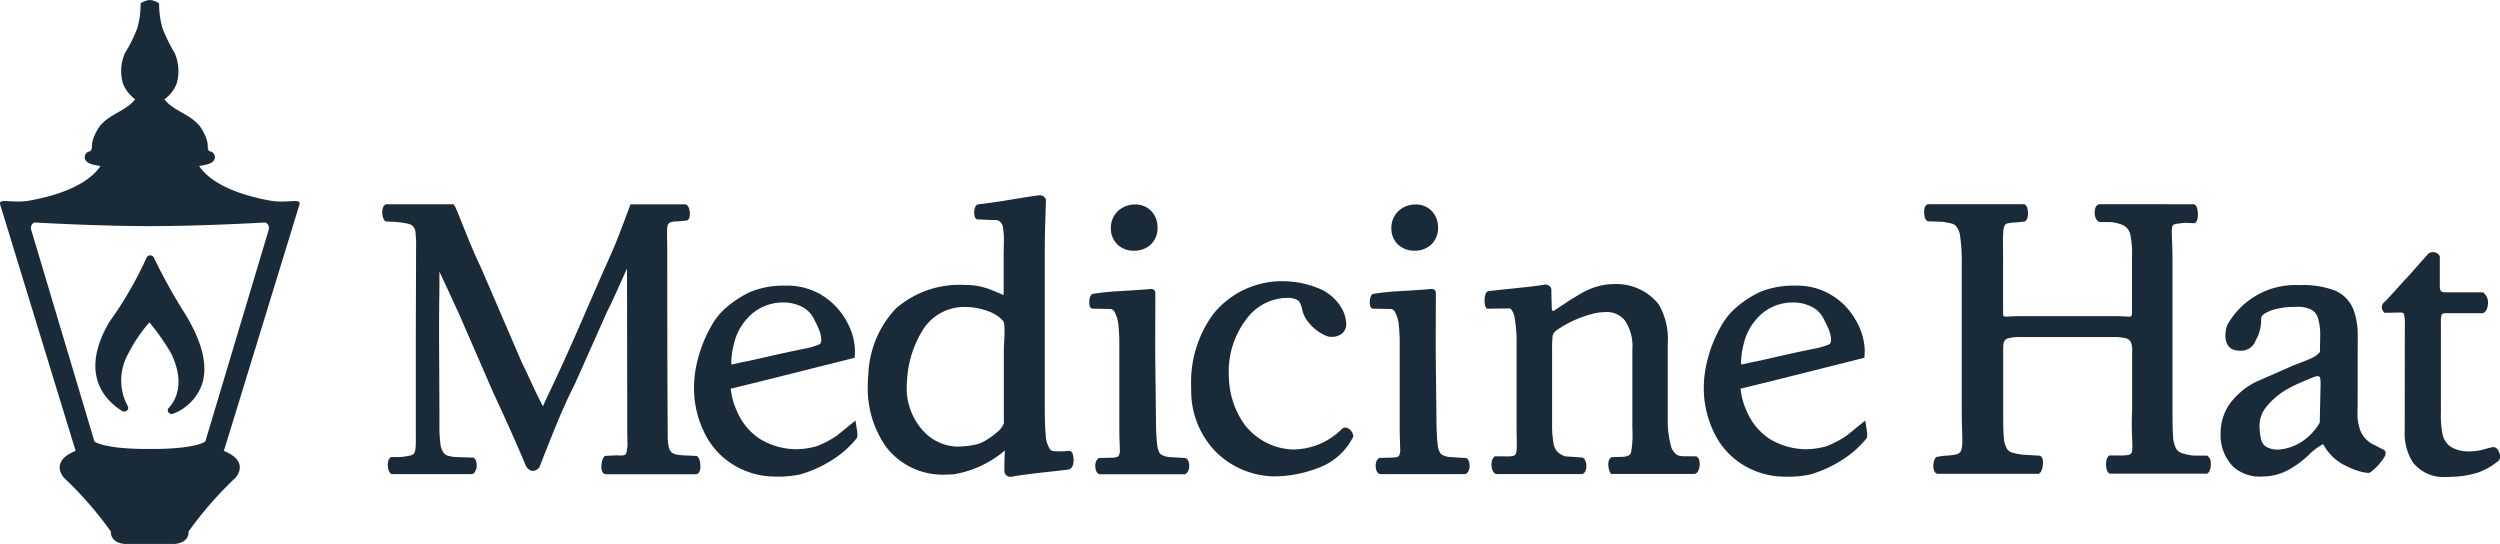
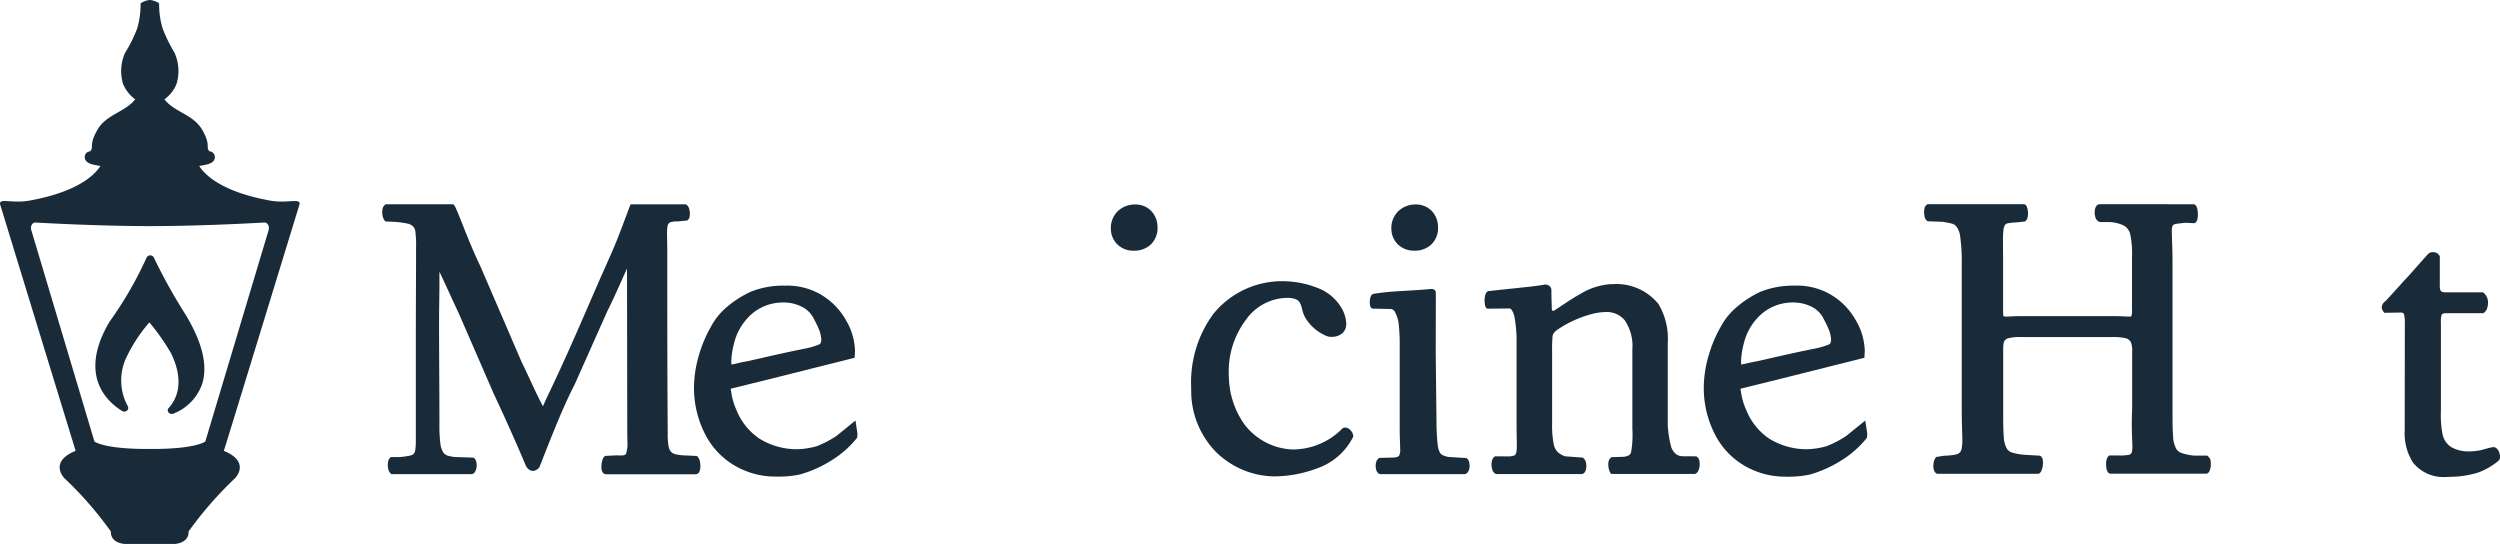
<svg xmlns="http://www.w3.org/2000/svg" width="183.835" height="40" viewBox="0 0 183.835 40">
  <g id="CMH-Official-Logo_Horizontal" transform="translate(0.012)">
    <g id="Group_709" data-name="Group 709" transform="translate(-0.012)">
      <path id="Path_1619" data-name="Path 1619" d="M14.819,26.335a39.831,39.831,0,0,1-2.311-4.161.3.3,0,0,0-.537.026,27.535,27.535,0,0,1-2.729,4.715l-.009.017c-2.319,3.957-.111,5.884.946,6.532a.308.308,0,0,0,.375-.043.258.258,0,0,0,.034-.324,3.95,3.95,0,0,1-.213-3.3l.009-.034a11.27,11.27,0,0,1,1.8-2.814,16.207,16.207,0,0,1,1.6,2.285c1.049,2.174.341,3.445-.179,4.008a.247.247,0,0,0-.017.324.3.3,0,0,0,.239.119.272.272,0,0,0,.119-.026A3.617,3.617,0,0,0,16.055,31.5C16.5,30.146,16.081,28.407,14.819,26.335Z" transform="translate(-1.199 -3.243)" fill="#192b39" />
      <path id="Path_1620" data-name="Path 1620" d="M22,15.067c.171-.554-.844-.085-2.14-.315-3.735-.674-4.886-2.012-5.227-2.55.58-.085,1.057-.179,1.143-.546a.424.424,0,0,0-.392-.529c-.29-.35.128-.435-.52-1.569s-2.012-1.3-2.746-2.208l-.043-.043a2.59,2.59,0,0,0,.9-1.151,3.288,3.288,0,0,0-.145-2.26,11.911,11.911,0,0,1-.887-1.808A6.32,6.32,0,0,1,11.689.247,1.413,1.413,0,0,0,11.007,0a1.413,1.413,0,0,0-.682.247,6.346,6.346,0,0,1-.247,1.842,10.426,10.426,0,0,1-.9,1.808,3.288,3.288,0,0,0-.145,2.26,2.7,2.7,0,0,0,.9,1.151L9.89,7.35c-.733.9-2.106,1.074-2.746,2.208s-.23,1.219-.52,1.569a.424.424,0,0,0-.392.529c.094.375.563.46,1.143.546-.341.537-1.484,1.876-5.227,2.55-1.3.23-2.311-.239-2.14.315C5.345,32.5,5.549,33.144,5.549,33.153h0c-1.91.776-.938,1.893-.836,2l.017.017a26.92,26.92,0,0,1,3.411,3.914v.068c0,.341.239.8,1.091.853h3.53c.853-.051,1.091-.512,1.091-.853v-.068a27.4,27.4,0,0,1,3.411-3.914l.017-.017c.1-.1,1.083-1.219-.836-2h0C16.455,33.144,16.66,32.5,22,15.067Zm-6.915,17.4s-.716.571-4.076.546c-3.36.026-4.076-.546-4.076-.546L2.283,16.9c-.077-.239.068-.554.324-.537,0,0,4.4.264,8.408.264s8.408-.264,8.408-.264c.256-.009.392.3.324.537Z" transform="translate(0.012)" fill="#192b39" />
    </g>
    <g id="Group_710" data-name="Group 710" transform="translate(28.095 14.359)">
      <path id="Path_1621" data-name="Path 1621" d="M186.777,36.131l-.043-.034h-.964a3.978,3.978,0,0,1-.946-.2.764.764,0,0,1-.35-.273,2.008,2.008,0,0,1-.247-.955c-.043-.478-.043-1.134-.043-2.012V21.891c0-1.117-.051-1.808-.051-2.234a1.449,1.449,0,0,1,.034-.4.222.222,0,0,1,.06-.111.51.51,0,0,1,.264-.094c.145-.026.358-.043.631-.077l.682.034.051-.034a.421.421,0,0,0,.162-.281,1.349,1.349,0,0,0,.034-.324,2.148,2.148,0,0,0-.043-.409,1.464,1.464,0,0,0-.06-.179.35.35,0,0,0-.145-.153l-.034-.017H178.83a.268.268,0,0,0-.2.085.476.476,0,0,0-.136.247,1.019,1.019,0,0,0-.034.281,1.1,1.1,0,0,0,.085.435.556.556,0,0,0,.136.179.388.388,0,0,0,.239.085h.682a2.869,2.869,0,0,1,.912.213.983.983,0,0,1,.571.733,7.056,7.056,0,0,1,.119,1.663v3.812a1.452,1.452,0,0,1-.043.495l-.026.017a.668.668,0,0,1-.179.017c-.2,0-.554-.034-1.066-.034H173.04c-.512,0-.861.034-1.066.034a.668.668,0,0,1-.179-.017l-.026-.009c-.009,0-.026-.034-.034-.119s-.009-.213-.009-.375V21.916h0c0-.605-.009-1.091-.009-1.484a8.339,8.339,0,0,1,.034-.912.959.959,0,0,1,.085-.333.312.312,0,0,1,.23-.171,4.04,4.04,0,0,1,.648-.068h0l.614-.068.034-.026a.443.443,0,0,0,.162-.264,1.211,1.211,0,0,0,.034-.307,1.647,1.647,0,0,0-.043-.358.907.907,0,0,0-.06-.162.3.3,0,0,0-.136-.136l-.034-.017h-7.111l-.034.017a.43.43,0,0,0-.188.264,1.236,1.236,0,0,0-.034.316,1.436,1.436,0,0,0,.043.341.48.48,0,0,0,.179.29l.043.026,1.134.043c.264.051.486.085.657.136a.6.6,0,0,1,.3.188,1.48,1.48,0,0,1,.3.793,12.83,12.83,0,0,1,.111,1.927V32.72c0,1.015.043,1.748.043,2.251a2.834,2.834,0,0,1-.051.614.674.674,0,0,1-.1.247.562.562,0,0,1-.35.188,5,5,0,0,1-.81.085H167.4l-.512.077-.06.009-.043.043a.637.637,0,0,0-.145.281,1.35,1.35,0,0,0-.043.324.942.942,0,0,0,.043.315.413.413,0,0,0,.2.264l.034.017h7.461l.034-.017a.4.4,0,0,0,.153-.162,1.434,1.434,0,0,0,.136-.64,1.3,1.3,0,0,0-.026-.256.405.405,0,0,0-.145-.23l-.043-.026-1.151-.068a4.236,4.236,0,0,1-.929-.171.74.74,0,0,1-.341-.247,1.857,1.857,0,0,1-.247-.929c-.043-.469-.043-1.117-.043-2V28.456a4.976,4.976,0,0,1,.017-.546.771.771,0,0,1,.077-.247.462.462,0,0,1,.307-.2,3.25,3.25,0,0,1,.853-.085h6.847a3.914,3.914,0,0,1,.81.068.613.613,0,0,1,.477.307,1.694,1.694,0,0,1,.094.716v4.212q-.026.614-.026,1.1c0,.75.043,1.279.043,1.637a1.573,1.573,0,0,1-.034.4.338.338,0,0,1-.068.136.393.393,0,0,1-.247.1,3.71,3.71,0,0,1-.614.034h-.75l-.051.051a.634.634,0,0,0-.136.273,1.277,1.277,0,0,0-.034.315,1.823,1.823,0,0,0,.043.384.544.544,0,0,0,.068.162.3.3,0,0,0,.136.136l.034.017h7.129l.034-.017a.391.391,0,0,0,.145-.145A1.188,1.188,0,0,0,187,36.7a1.235,1.235,0,0,0-.034-.316A.817.817,0,0,0,186.777,36.131Z" transform="translate(-52.537 -16.953)" fill="#192b39" />
      <path id="Path_1622" data-name="Path 1622" d="M213.967,36.355a.556.556,0,0,0-.136-.179.358.358,0,0,0-.239-.094.63.63,0,0,0-.162.026c-.179.034-.469.119-.674.179a4.851,4.851,0,0,1-1.015.111,1.323,1.323,0,0,1-.2-.009,2.474,2.474,0,0,1-1.032-.3,1.457,1.457,0,0,1-.657-.964,7.164,7.164,0,0,1-.119-1.646V26.924a1.645,1.645,0,0,1,.06-.588l.077-.068a.612.612,0,0,1,.23-.034v0h2.754l.043-.034a.663.663,0,0,0,.23-.315,1.288,1.288,0,0,0,.068-.409.911.911,0,0,0-.324-.742l-.051-.034h-2.7a1.012,1.012,0,0,1-.264-.026c-.094-.034-.119-.051-.153-.119a.832.832,0,0,1-.051-.384V22.038L209.626,22a.541.541,0,0,0-.478-.256.487.487,0,0,0-.358.136h0c-.708.776-1.245,1.415-1.6,1.791-.307.315-.4.452-1.475,1.612-.034.043-.111.094-.179.171a.512.512,0,0,0-.153.341.56.56,0,0,0,.136.341l.051.068,1.16-.017h.043a.349.349,0,0,1,.162.026c.034.017.06.026.094.145a2.244,2.244,0,0,1,.051.588l-.009,7.9a4.008,4.008,0,0,0,.614,2.379,2.88,2.88,0,0,0,2.49,1.049c.085,0,.179,0,.264-.009a7.044,7.044,0,0,0,2.064-.324,5.185,5.185,0,0,0,1.441-.836.308.308,0,0,0,.111-.153.5.5,0,0,0,.026-.162A.907.907,0,0,0,213.967,36.355Z" transform="translate(-58.35 -17.562)" fill="#192b39" />
-       <path id="Path_1623" data-name="Path 1623" d="M203.385,36.647h0c-.2-.094-.29-.145-.358-.179s-.119-.068-.222-.119a1.973,1.973,0,0,1-.989-.938,3.394,3.394,0,0,1-.264-1.467c0-.119,0-.247.009-.384h0l.009-5.363h0a5.326,5.326,0,0,0-.29-1.74,2.522,2.522,0,0,0-1.424-1.484,6.617,6.617,0,0,0-2.541-.384,5.737,5.737,0,0,0-5.338,2.933h0a1.419,1.419,0,0,0-.094.315,2.393,2.393,0,0,0-.043.452,1.454,1.454,0,0,0,.136.648.825.825,0,0,0,.571.435,2.078,2.078,0,0,0,.409.043,1.244,1.244,0,0,0,.631-.162,1.209,1.209,0,0,0,.486-.614,2.943,2.943,0,0,0,.392-1.535v-.094a.521.521,0,0,1,.239-.315,2.788,2.788,0,0,1,.989-.375,5.2,5.2,0,0,1,1.04-.128h.094c.085,0,.171-.009.256-.009a2.435,2.435,0,0,1,.929.145,1.031,1.031,0,0,1,.64.7,4.414,4.414,0,0,1,.154,1.424v.162l-.017.887a1.554,1.554,0,0,1-.605.452c-.315.153-.767.315-1.381.554h0l-2.652,1.168h-.009A5.344,5.344,0,0,0,192.1,33.4a3.784,3.784,0,0,0-.614,2.106,3.3,3.3,0,0,0,.938,2.447,2.921,2.921,0,0,0,2,.716,1.382,1.382,0,0,0,.188-.009,3.98,3.98,0,0,0,1.97-.546,7.149,7.149,0,0,0,1.586-1.236h0c.051-.043.247-.2.452-.35.1-.068.2-.136.3-.188a.416.416,0,0,1,.111-.051,3.649,3.649,0,0,0,1.68,1.595,6.127,6.127,0,0,0,.947.384,2.924,2.924,0,0,0,.665.128l.1-.009a.256.256,0,0,0,.119-.06h0a4.548,4.548,0,0,0,.844-.878h0a2.236,2.236,0,0,0,.171-.273.452.452,0,0,0,.068-.23.31.31,0,0,0-.094-.213A1.539,1.539,0,0,0,203.385,36.647Zm-8.45-.119a.832.832,0,0,1-.443-.495,2.862,2.862,0,0,1-.119-.665h0a3.129,3.129,0,0,1-.026-.392,2.21,2.21,0,0,1,.426-1.339,5.422,5.422,0,0,1,1.569-1.373,9.853,9.853,0,0,1,1.117-.546c.426-.188.81-.341.9-.375a.836.836,0,0,1,.264-.06.262.262,0,0,1,.111.026.253.253,0,0,1,.077.162,1.623,1.623,0,0,1,.026.3v.111l-.06,2.814a4.147,4.147,0,0,1-1.458,1.492,3.625,3.625,0,0,1-1.586.495h-.051A1.757,1.757,0,0,1,194.935,36.528Z" transform="translate(-56.303 -17.982)" fill="#192b39" />
-       <path id="Path_1624" data-name="Path 1624" d="M89.826,35.736a.281.281,0,0,0-.2-.1H89.6c-.264.026-.435.034-.588.034s-.273-.009-.443-.009a.412.412,0,0,1-.358-.162,2.046,2.046,0,0,1-.307-1.066c-.051-.537-.068-1.253-.068-2.14V20.907c0-1.313.06-2.805.085-3.7v-.043l-.017-.043a.48.48,0,0,0-.426-.281h-.06c-1.381.179-2.515.435-4.46.665a.253.253,0,0,0-.188.119.654.654,0,0,0-.1.239,1.388,1.388,0,0,0-.026.264,1.078,1.078,0,0,0,.026.239.388.388,0,0,0,.145.222l.043.026,1.262.051h.06a.575.575,0,0,1,.333.085.713.713,0,0,1,.247.469,4.7,4.7,0,0,1,.068.929c0,.4-.017.861-.017,1.356v2.447a1.214,1.214,0,0,1-.017.222c-.179-.077-.52-.23-.929-.384a4.885,4.885,0,0,0-1.586-.35h-.247a7.145,7.145,0,0,0-5.142,1.722,7.484,7.484,0,0,0-2.029,4.852c-.026.281-.043.571-.043.87a7.5,7.5,0,0,0,1.3,4.391,5.224,5.224,0,0,0,4.425,2.106c.2,0,.409-.009.622-.026A7.748,7.748,0,0,0,84.9,35.608c-.009.281-.034.7-.034,1.006v.512a.432.432,0,0,0,.452.418l.085-.009h0c1.612-.281,2.959-.358,4.221-.537l.034-.009.026-.017a.492.492,0,0,0,.222-.307,1.359,1.359,0,0,0,.051-.367,1.131,1.131,0,0,0-.06-.384A.275.275,0,0,0,89.826,35.736Zm-5.014-2.1a1.5,1.5,0,0,1-.5.64,5,5,0,0,1-.614.46h0a2.934,2.934,0,0,1-.8.4,6.215,6.215,0,0,1-1.3.179c-.06,0-.119.009-.171.009a3.524,3.524,0,0,1-2.567-1.2,4.628,4.628,0,0,1-1.177-3.155c0-.162.009-.333.026-.5a7.7,7.7,0,0,1,1.3-3.939,3.6,3.6,0,0,1,3.01-1.475,4.8,4.8,0,0,1,1.663.315,2.607,2.607,0,0,1,1.109.733.669.669,0,0,1,.06.23,3.693,3.693,0,0,1,.026.469c0,.486-.051,1.074-.051,1.433v5.406Z" transform="translate(-39.116 -16.84)" fill="#192b39" />
      <path id="Path_1625" data-name="Path 1625" d="M114.443,35.226a.584.584,0,0,0-.4-.213.35.35,0,0,0-.239.094,5.107,5.107,0,0,1-3.675,1.518,4.685,4.685,0,0,1-3.488-1.825,6.211,6.211,0,0,1-1.151-3.334c-.009-.162-.017-.315-.017-.469a6.327,6.327,0,0,1,1.3-3.957,3.781,3.781,0,0,1,2.865-1.56h.136a1.448,1.448,0,0,1,.691.128.518.518,0,0,1,.222.2,1.764,1.764,0,0,1,.179.486,2.278,2.278,0,0,0,.23.631,3.28,3.28,0,0,0,1.049,1.083,3.632,3.632,0,0,0,.46.247,1.033,1.033,0,0,0,.171.06.386.386,0,0,0,.136.026h.068a1.2,1.2,0,0,0,.861-.273.912.912,0,0,0,.273-.691,2.481,2.481,0,0,0-.273-1.023,3.473,3.473,0,0,0-1.526-1.475h0a6.984,6.984,0,0,0-2.635-.622,6.5,6.5,0,0,0-5.338,2.4,8.466,8.466,0,0,0-1.637,5.193c0,.128,0,.256.009.384a6.4,6.4,0,0,0,1.791,4.545,6.23,6.23,0,0,0,4.255,1.825,9.009,9.009,0,0,0,3.181-.58,4.649,4.649,0,0,0,2.677-2.319l.017-.043-.009-.051A.653.653,0,0,0,114.443,35.226Z" transform="translate(-43.226 -17.933)" fill="#192b39" />
      <path id="Path_1626" data-name="Path 1626" d="M143.631,37.2l-.043-.034-1.04-.009a.874.874,0,0,1-.435-.136,1.159,1.159,0,0,1-.409-.665,7.888,7.888,0,0,1-.222-1.492V28.849a5.009,5.009,0,0,0-.674-2.874,3.986,3.986,0,0,0-3.325-1.475h-.136a4.894,4.894,0,0,0-2.294.725c-.708.392-1.373.87-1.961,1.245a.2.2,0,0,1-.1-.034.1.1,0,0,1-.034-.068c-.009-.375-.026-.682-.034-1.45a.369.369,0,0,0-.179-.307.5.5,0,0,0-.281-.077l-.068.009h0c-.861.145-1.407.179-4.076.469a.2.2,0,0,0-.128.06.5.5,0,0,0-.1.145,1.4,1.4,0,0,0-.077.512,1.438,1.438,0,0,0,.026.281.442.442,0,0,0,.1.247l.051.051,1.654-.017a.174.174,0,0,1,.128.068,1.421,1.421,0,0,1,.256.665,9.866,9.866,0,0,1,.136,1.739v6.1c0,.665.017,1.151.017,1.5a3.2,3.2,0,0,1-.026.46A.794.794,0,0,1,130.3,37a.2.2,0,0,1-.136.111,1.191,1.191,0,0,1-.384.06l-1-.009-.043.034a.505.505,0,0,0-.171.256,1.147,1.147,0,0,0-.043.3,1.181,1.181,0,0,0,.06.392.47.47,0,0,0,.239.307l.034.017H135.2l.034-.017a.394.394,0,0,0,.213-.256.979.979,0,0,0,.051-.315,1.031,1.031,0,0,0-.051-.324.567.567,0,0,0-.179-.273l-.043-.026-1.3-.094a1.891,1.891,0,0,1-.46-.247,1.082,1.082,0,0,1-.367-.64,7.114,7.114,0,0,1-.119-1.441v-5.44a9.819,9.819,0,0,1,.034-1.057.5.5,0,0,1,.094-.239,1.033,1.033,0,0,1,.239-.23,8.275,8.275,0,0,1,2.49-1.151,4.208,4.208,0,0,1,1.066-.162,1.7,1.7,0,0,1,1.424.614,3.368,3.368,0,0,1,.554,2.132v.256h0v5.568a7.439,7.439,0,0,1-.094,1.74.355.355,0,0,1-.162.222,1.1,1.1,0,0,1-.375.111l-.9.026-.043.034a.447.447,0,0,0-.162.239.938.938,0,0,0-.034.264,1.437,1.437,0,0,0,.043.341.925.925,0,0,0,.111.281l.051.077h6.174l.034-.017a.432.432,0,0,0,.162-.136,1.106,1.106,0,0,0,.145-.58,1.081,1.081,0,0,0-.034-.29A.431.431,0,0,0,143.631,37.2Z" transform="translate(-46.953 -17.968)" fill="#192b39" />
      <path id="Path_1627" data-name="Path 1627" d="M61.15,28.17Z" transform="translate(-37.104 -18.509)" fill="#192b39" />
-       <path id="Path_1628" data-name="Path 1628" d="M63.94,40.54Z" transform="translate(-37.515 -20.331)" fill="#192b39" />
      <path id="Path_1629" data-name="Path 1629" d="M70.46,25.32Z" transform="translate(-38.475 -18.089)" fill="#192b39" />
      <path id="Path_1630" data-name="Path 1630" d="M70.328,35.672a7.2,7.2,0,0,1-1.492.776,5.837,5.837,0,0,1-1.407.213,5.226,5.226,0,0,1-2.763-.767,4.566,4.566,0,0,1-1.7-2.1,4.894,4.894,0,0,1-.333-1c-.043-.2-.06-.367-.1-.58l2.695-.665,6.421-1.612.026-.529V29.4a4.67,4.67,0,0,0-.657-2.217,5.073,5.073,0,0,0-1.987-1.97,4.948,4.948,0,0,0-2.533-.58,6.37,6.37,0,0,0-2.5.452h0A7.643,7.643,0,0,0,62.27,26.19h0a4.786,4.786,0,0,0-1.185,1.458,9.66,9.66,0,0,0-.972,2.413,8.392,8.392,0,0,0-.273,1.867,7.453,7.453,0,0,0,.964,3.905,5.657,5.657,0,0,0,2.66,2.353h0a5.866,5.866,0,0,0,2.319.486,7.927,7.927,0,0,0,1.842-.153h0A8.94,8.94,0,0,0,69.919,37.5a7.328,7.328,0,0,0,1.876-1.637l.034-.043.009-.051c.009-.085.017-.171.017-.256v-.017l-.145-.946Zm-7.751-5.406a5.813,5.813,0,0,1,.213-1.415,4.084,4.084,0,0,1,.853-1.68,3.5,3.5,0,0,1,2.729-1.3,3,3,0,0,1,1.4.315,1.95,1.95,0,0,1,.87.87c.085.162.222.418.341.7a2.328,2.328,0,0,1,.213.827.567.567,0,0,1-.085.333c-.017.009-.06.034-.119.06a5.389,5.389,0,0,1-.887.264h0c-1.279.256-2.3.486-3.078.665s-1.3.3-1.535.333h-.009l-.887.2Z" transform="translate(-36.911 -17.987)" fill="#192b39" />
      <path id="Path_1631" data-name="Path 1631" d="M157.408,35.674a7.418,7.418,0,0,1-1.492.776,5.837,5.837,0,0,1-1.407.213,5.227,5.227,0,0,1-2.763-.767,4.566,4.566,0,0,1-1.7-2.1,4.894,4.894,0,0,1-.333-1c-.043-.2-.06-.367-.1-.58l2.695-.665,6.421-1.612.026-.529h0v-.009a4.67,4.67,0,0,0-.657-2.217,5.017,5.017,0,0,0-1.987-1.97h0a4.927,4.927,0,0,0-2.533-.58,6.528,6.528,0,0,0-2.5.452h0A7.643,7.643,0,0,0,149.35,26.2h0a4.914,4.914,0,0,0-1.185,1.458,9.66,9.66,0,0,0-.972,2.413,8.39,8.39,0,0,0-.273,1.867,7.453,7.453,0,0,0,.964,3.905,5.612,5.612,0,0,0,2.66,2.353h0a5.866,5.866,0,0,0,2.319.486,7.927,7.927,0,0,0,1.842-.153h0A8.94,8.94,0,0,0,157,37.507a7.328,7.328,0,0,0,1.876-1.637l.034-.043.009-.051c.008-.085.017-.171.017-.256V35.5l-.145-.946Zm-7.751-5.406a5.812,5.812,0,0,1,.213-1.415,4.084,4.084,0,0,1,.853-1.68,3.489,3.489,0,0,1,2.729-1.3,3,3,0,0,1,1.4.315,1.95,1.95,0,0,1,.87.87h0c.085.162.222.418.341.7a2.328,2.328,0,0,1,.213.827.567.567,0,0,1-.085.333c-.017.009-.06.034-.119.06a5.389,5.389,0,0,1-.887.264h0c-1.279.256-2.3.486-3.078.665s-1.3.3-1.535.333h-.009l-.887.2Z" transform="translate(-49.738 -17.989)" fill="#192b39" />
      <path id="Path_1632" data-name="Path 1632" d="M125.256,37.386l-.043-.034-1.279-.077a1.666,1.666,0,0,1-.46-.136.489.489,0,0,1-.188-.162,1.46,1.46,0,0,1-.179-.614c-.043-.315-.068-.742-.085-1.33l-.06-5.381c0-1.228.009-3.36.009-4.434a.291.291,0,0,0-.119-.247.355.355,0,0,0-.213-.051l-.111.009h0c-.5.051-1.322.094-2.115.145a19.766,19.766,0,0,0-2.012.2.268.268,0,0,0-.179.128.619.619,0,0,0-.085.239,1.3,1.3,0,0,0-.026.256,1.183,1.183,0,0,0,.026.256.361.361,0,0,0,.051.119.218.218,0,0,0,.179.094h0l1.219.026h.043a.379.379,0,0,1,.324.2,2.528,2.528,0,0,1,.3,1.049,12.945,12.945,0,0,1,.06,1.407v5.875h0v.29c0,.674.034,1.151.034,1.475a.9.9,0,0,1-.085.5.263.263,0,0,1-.119.077,1.057,1.057,0,0,1-.3.051l-1.032.026-.043.034a.523.523,0,0,0-.179.256.873.873,0,0,0-.043.3,1.031,1.031,0,0,0,.051.324.444.444,0,0,0,.222.264l.034.017h6.276l.034-.017a.46.46,0,0,0,.23-.264.9.9,0,0,0,.06-.341.807.807,0,0,0-.043-.281A.376.376,0,0,0,125.256,37.386Z" transform="translate(-45.494 -18.03)" fill="#192b39" />
      <path id="Path_1633" data-name="Path 1633" d="M121.675,21.032a1.777,1.777,0,0,0,1.194-.418,1.661,1.661,0,0,0,.537-1.288,1.722,1.722,0,0,0-.443-1.194,1.6,1.6,0,0,0-1.2-.5,1.828,1.828,0,0,0-1.253.469,1.717,1.717,0,0,0-.537,1.3,1.637,1.637,0,0,0,.469,1.16A1.74,1.74,0,0,0,121.675,21.032Z" transform="translate(-45.768 -16.956)" fill="#192b39" />
      <path id="Path_1634" data-name="Path 1634" d="M97.485,21.032a1.777,1.777,0,0,0,1.194-.418,1.661,1.661,0,0,0,.537-1.288,1.722,1.722,0,0,0-.443-1.194,1.6,1.6,0,0,0-1.2-.5,1.828,1.828,0,0,0-1.253.469,1.717,1.717,0,0,0-.537,1.3,1.637,1.637,0,0,0,.469,1.16A1.691,1.691,0,0,0,97.485,21.032Z" transform="translate(-42.205 -16.956)" fill="#192b39" />
-       <path id="Path_1635" data-name="Path 1635" d="M101.066,37.386l-.043-.034-1.279-.077a1.666,1.666,0,0,1-.46-.136.489.489,0,0,1-.188-.162,1.46,1.46,0,0,1-.179-.614c-.043-.315-.068-.742-.085-1.33l-.06-5.381c0-1.228.009-3.36.009-4.434a.291.291,0,0,0-.119-.247.355.355,0,0,0-.213-.051l-.111.009h0c-.5.051-1.322.094-2.115.145a19.766,19.766,0,0,0-2.012.2.268.268,0,0,0-.179.128.619.619,0,0,0-.085.239,1.3,1.3,0,0,0-.026.256,1.182,1.182,0,0,0,.026.256.361.361,0,0,0,.051.119.218.218,0,0,0,.179.094h0l1.228.026h.043a.379.379,0,0,1,.324.2,2.528,2.528,0,0,1,.3,1.049,12.941,12.941,0,0,1,.06,1.407v5.875h0v.29c0,.674.034,1.16.034,1.484a.9.9,0,0,1-.085.5.263.263,0,0,1-.119.077,1.057,1.057,0,0,1-.3.051l-1.032.026-.043.034a.523.523,0,0,0-.179.256.873.873,0,0,0-.043.3,1.031,1.031,0,0,0,.051.324.444.444,0,0,0,.222.264l.034.017h6.276l.034-.017a.46.46,0,0,0,.23-.264.9.9,0,0,0,.06-.341.807.807,0,0,0-.043-.281A.467.467,0,0,0,101.066,37.386Z" transform="translate(-41.931 -18.03)" fill="#192b39" />
      <path id="Path_1636" data-name="Path 1636" d="M56.135,36.175l-.051-.051h-.068l-.657-.034h0a4.265,4.265,0,0,1-.793-.077.82.82,0,0,1-.324-.145.7.7,0,0,1-.23-.435,4.607,4.607,0,0,1-.068-.955c-.034-4.434-.034-9.968-.034-13.328,0-.588-.017-1.032-.017-1.373a3.958,3.958,0,0,1,.026-.512.711.711,0,0,1,.068-.2.328.328,0,0,1,.188-.136,1.807,1.807,0,0,1,.5-.051h.009l.691-.068.043-.034a.4.4,0,0,0,.128-.222,1.158,1.158,0,0,0,.026-.247,1.2,1.2,0,0,0-.051-.35.541.541,0,0,0-.188-.3l-.043-.034H51.206l-.043.119c-1.117,2.984-1.015,2.7-2.208,5.381h0L47.181,27.2h0c-.7,1.586-1.356,3.036-2.183,4.75h0l-.23.52c-.6-1.134-.938-1.97-1.569-3.257l-3.019-7.009h0c-.46-.946-.887-2-1.228-2.857-.171-.426-.315-.8-.435-1.083q-.09-.217-.153-.358a.894.894,0,0,0-.128-.222l-.051-.068h-4.98l-.043.034a.452.452,0,0,0-.171.247,1.072,1.072,0,0,0-.043.281,1.57,1.57,0,0,0,.043.35.827.827,0,0,0,.136.29l.051.06.571.026a6.834,6.834,0,0,1,1.032.128.956.956,0,0,1,.384.162.691.691,0,0,1,.23.495,8.76,8.76,0,0,1,.043,1.185c0,1.774-.017,4.17-.017,6.677V34.9a5.512,5.512,0,0,1-.034.742.733.733,0,0,1-.085.273c-.051.085-.119.128-.29.179a5.724,5.724,0,0,1-.767.111H33.59l-.051.043a.466.466,0,0,0-.145.247,1.081,1.081,0,0,0-.034.29,1.494,1.494,0,0,0,.043.341.562.562,0,0,0,.171.29l.051.043h5.892a.274.274,0,0,0,.2-.094.841.841,0,0,0,.179-.546,1.059,1.059,0,0,0-.034-.281.529.529,0,0,0-.145-.247l-.051-.043-1.3-.043a2.516,2.516,0,0,1-.648-.119.693.693,0,0,1-.264-.2,1.53,1.53,0,0,1-.23-.691,10.418,10.418,0,0,1-.068-1.433c0-2.6-.026-5.193-.026-7.018,0-1.722.026-2.4.026-3.411v-.759c.529,1.117.9,1.944,1.458,3.146l2.533,5.824h0c.691,1.467,1.7,3.7,2.336,5.236a.787.787,0,0,0,.281.358.469.469,0,0,0,.256.085.521.521,0,0,0,.281-.085.69.69,0,0,0,.2-.179l.009-.017.009-.017c.921-2.345,1.705-4.357,2.584-6.063h0L49.492,25.5c.3-.588.682-1.433,1.015-2.174.162-.367.315-.708.443-.981l.017,11.648c0,.409.009.75.009,1.023a2.506,2.506,0,0,1-.094.938.18.18,0,0,1-.119.1.909.909,0,0,1-.315.034c-.077,0-.153,0-.256-.009h-.009l-.853.043-.051.051a.706.706,0,0,0-.162.341,1.631,1.631,0,0,0-.051.409.809.809,0,0,0,.051.324.385.385,0,0,0,.094.145.31.31,0,0,0,.2.077H56a.3.3,0,0,0,.2-.085.528.528,0,0,0,.119-.239,1.324,1.324,0,0,0,.026-.264,1.806,1.806,0,0,0-.043-.375A.644.644,0,0,0,56.135,36.175Z" transform="translate(-32.95 -16.955)" fill="#192b39" />
    </g>
  </g>
</svg>